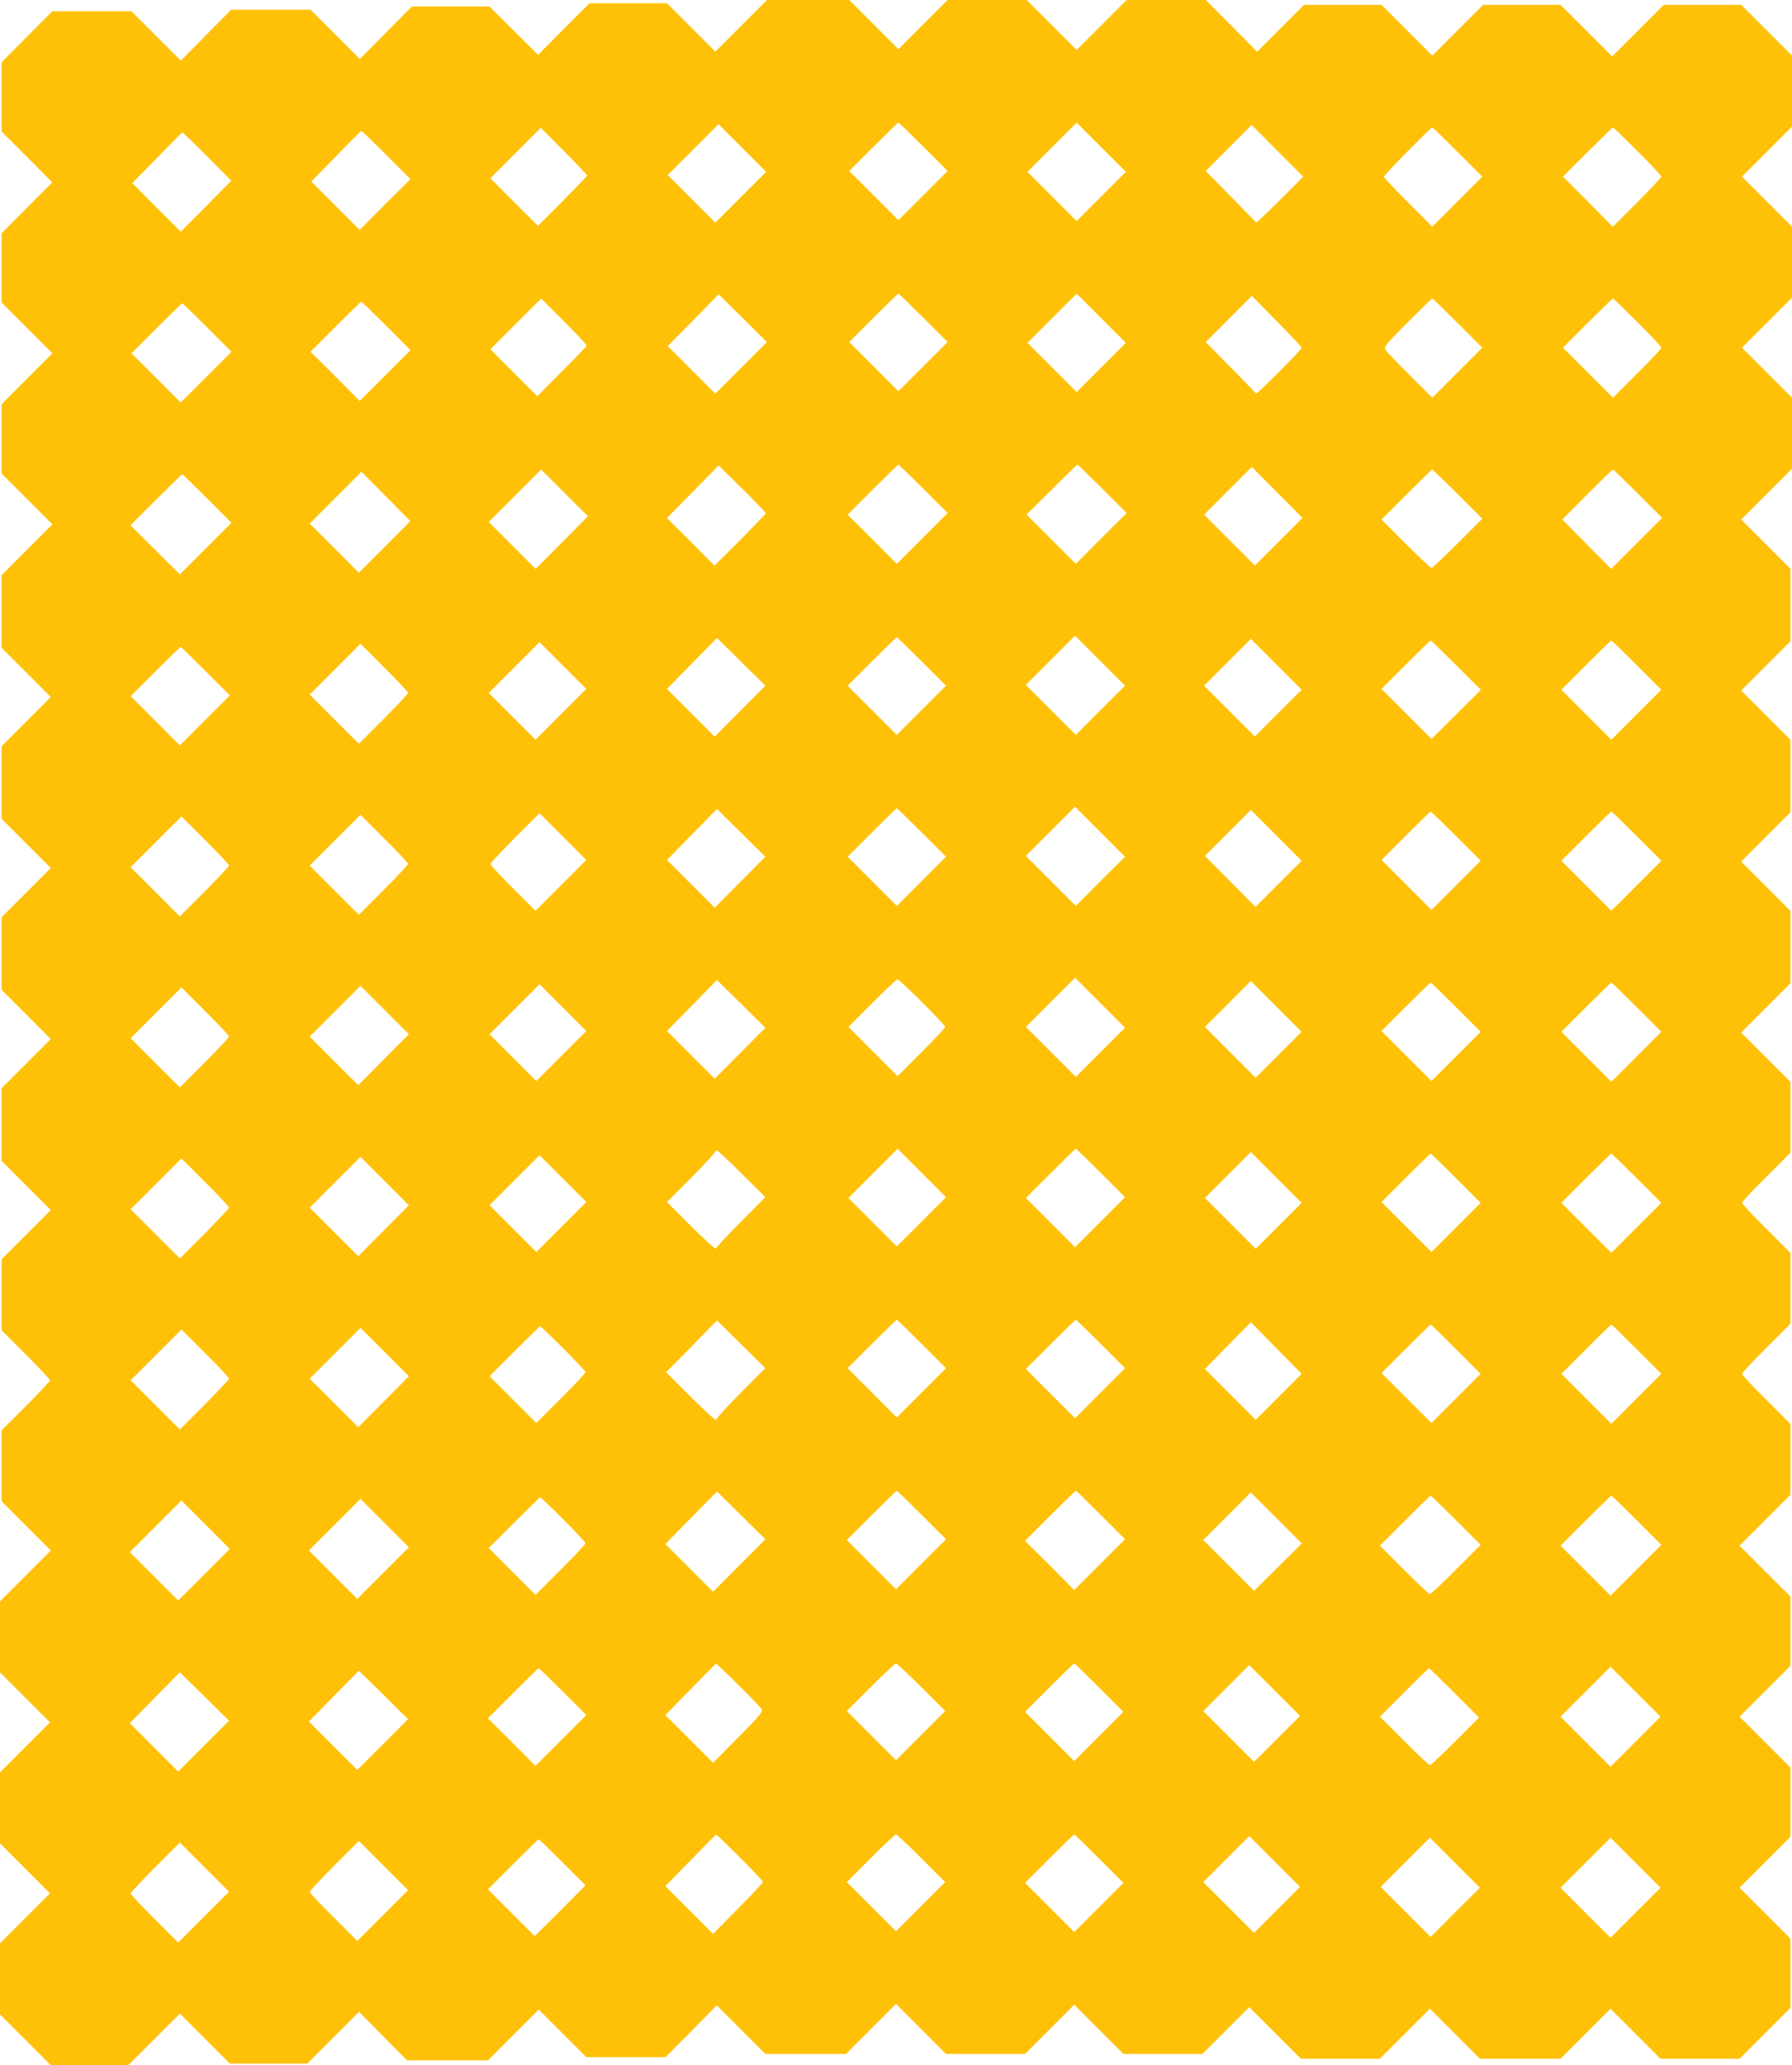
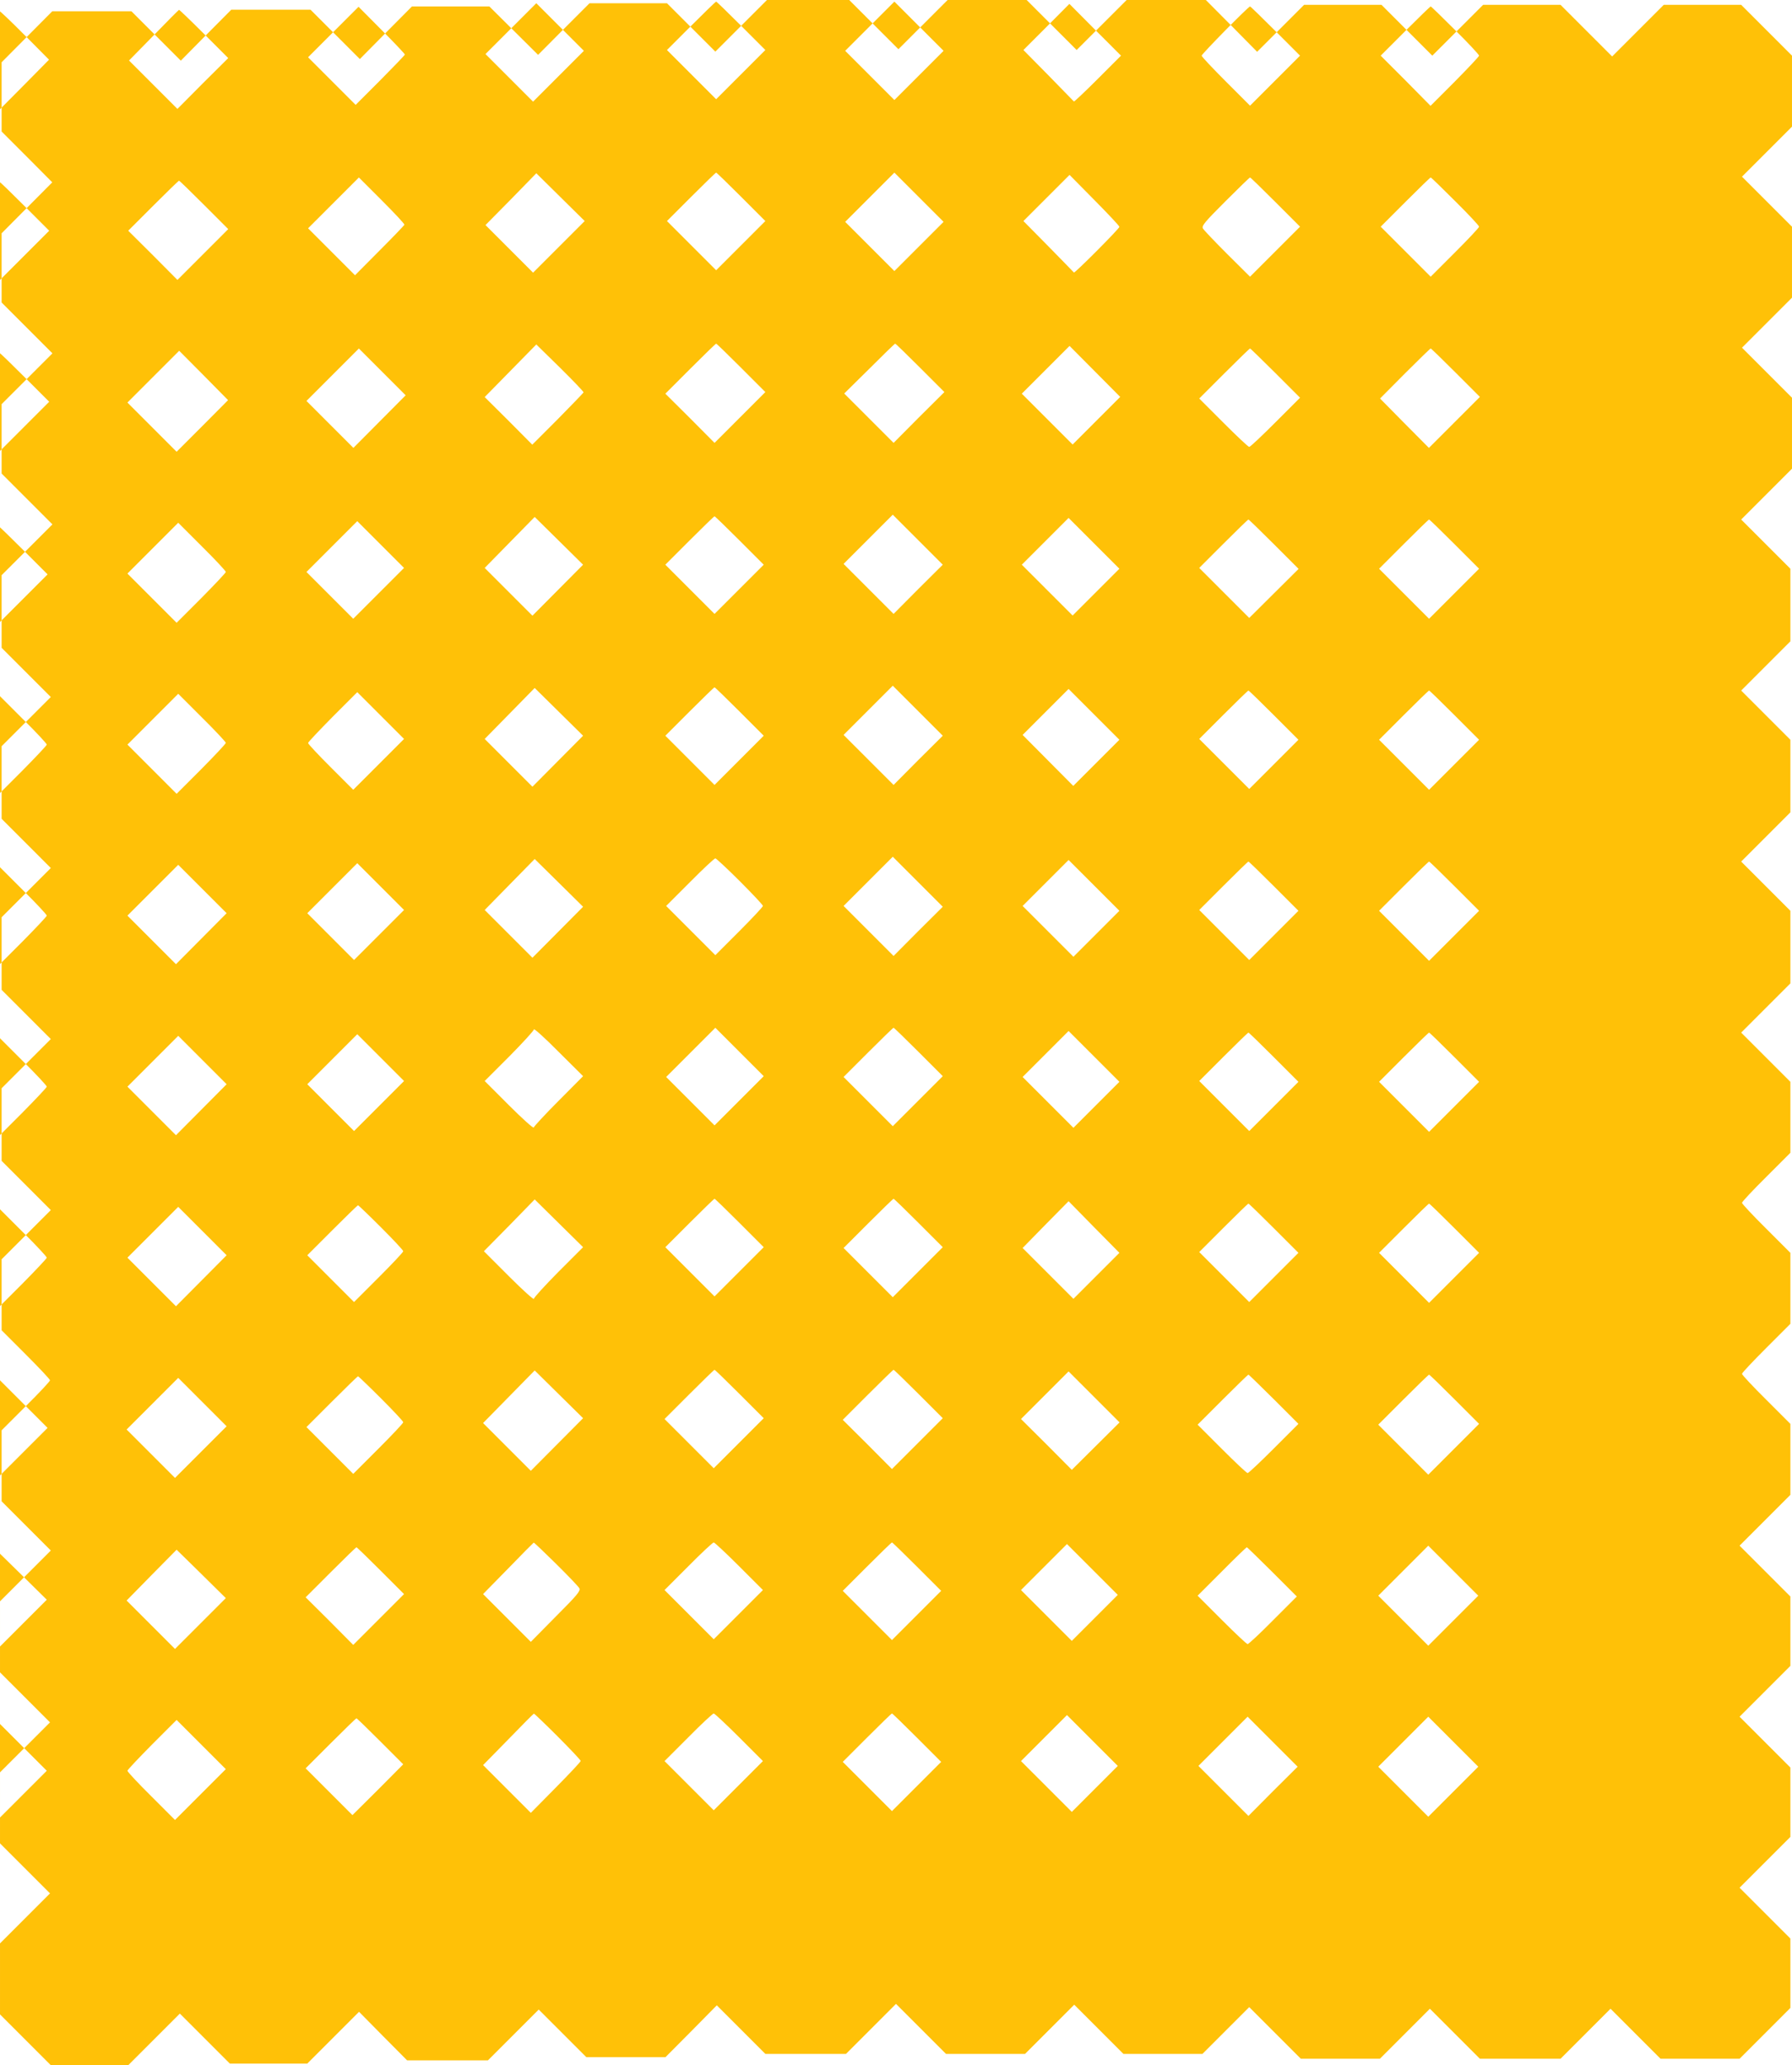
<svg xmlns="http://www.w3.org/2000/svg" version="1.0" width="1111pt" height="1280pt" viewBox="0 0 1111 1280" preserveAspectRatio="xMidYMid meet">
  <g transform="translate(0,1280) scale(0.1,-0.1)" fill="#ffc107" stroke="none">
-     <path d="M4595 12640 l-160 -160 -150 150 -150 150 -240 0 -240 0 -160 -160 -159 -160 -151 150 -151 150 -240 0 -240 0 -162 -163 -161 -163 -153 153 -153 153 -245 0 -246 0 -157 -158 -156 -158 -153 153 -153 153 -245 0 -246 0 -157 -158 -157 -158 0 -215 0 -214 157 -157 157 -158 -157 -158 -157 -158 0 -215 0 -214 157 -157 158 -158 -158 -158 -157 -157 0 -215 0 -215 157 -157 158 -158 -158 -158 -157 -157 0 -225 0 -225 152 -152 153 -153 -153 -153 -152 -152 0 -225 0 -225 152 -152 153 -153 -153 -153 -152 -152 0 -225 0 -225 152 -152 153 -153 -153 -153 -152 -152 0 -225 0 -225 152 -152 153 -153 -153 -153 -152 -152 0 -220 0 -220 150 -150 c82 -82 150 -154 150 -160 0 -6 -67 -78 -150 -160 l-150 -150 0 -220 0 -220 152 -152 153 -153 -158 -158 -157 -157 0 -220 0 -220 155 -155 155 -155 -155 -155 -155 -155 0 -220 0 -220 155 -155 155 -155 -155 -155 -155 -155 0 -220 0 -220 158 -158 157 -157 240 0 240 0 160 160 160 160 155 -155 155 -155 240 0 240 0 160 160 161 161 149 -151 149 -150 250 0 251 0 157 157 158 158 148 -148 147 -147 246 0 245 0 159 160 159 161 151 -151 150 -150 250 0 250 0 155 155 155 155 155 -155 155 -155 245 0 245 0 152 152 153 153 153 -153 152 -152 245 0 245 0 145 145 145 145 160 -160 160 -160 245 0 245 0 155 155 155 155 155 -155 155 -155 250 0 250 0 155 155 155 155 155 -155 155 -155 245 0 245 0 158 158 157 157 0 215 0 215 -157 157 -158 158 158 158 157 157 0 215 0 215 -157 157 -158 158 158 158 157 157 0 215 0 215 -157 157 -158 158 158 158 157 157 0 220 0 220 -150 150 c-83 82 -150 154 -150 160 0 6 68 78 150 160 l150 150 0 220 0 220 -150 150 c-83 82 -150 154 -150 160 0 6 67 78 150 160 l150 150 0 220 0 220 -152 152 -153 153 153 153 152 152 0 225 0 225 -152 152 -153 153 153 153 152 152 0 225 0 225 -152 152 -153 153 153 153 152 152 0 225 0 225 -152 152 -153 153 158 158 157 157 0 220 0 220 -155 155 -155 155 155 155 155 155 0 220 0 220 -155 155 -155 155 155 155 155 155 0 220 0 220 -158 158 -157 157 -240 0 -240 0 -160 -160 -160 -160 -160 160 -160 160 -240 0 -240 0 -157 -157 -158 -158 -158 158 -157 157 -240 0 -240 0 -145 -145 -146 -146 -159 161 -159 160 -246 0 -245 0 -155 -155 -155 -155 -155 155 -155 155 -245 0 -245 0 -152 -152 -153 -153 -153 153 -152 152 -255 0 -255 0 -160 -160z m1130 -750 l150 -150 -153 -153 -152 -152 -152 152 -153 153 150 150 c82 82 152 150 155 150 3 0 73 -68 155 -150z m1103 -307 l-153 -153 -152 152 -153 153 152 152 153 153 152 -152 153 -153 -152 -152z m-2235 -5 l-158 -158 -147 147 -148 148 157 157 158 158 147 -147 148 -148 -157 -157z m3342 -18 c-79 -79 -146 -142 -147 -139 -2 2 -73 75 -158 162 l-155 157 143 143 142 143 160 -161 160 -160 -145 -145z m-4295 152 c0 -4 -69 -75 -152 -159 l-153 -153 -147 147 -148 148 156 156 157 157 143 -144 c79 -79 144 -148 144 -152z m5398 145 l152 -152 -155 -155 -155 -155 -150 150 c-82 82 -150 154 -150 160 0 10 290 305 300 305 3 0 74 -69 158 -153z m1114 6 c82 -81 148 -152 148 -158 0 -5 -68 -77 -150 -160 l-151 -151 -154 156 -155 155 153 153 c83 83 154 152 157 152 3 0 71 -66 152 -147z m-7757 -23 l150 -150 -158 -157 -157 -158 -150 150 -150 150 153 156 c83 86 154 157 157 158 3 0 73 -67 155 -149z m-1110 -10 l149 -150 -156 -158 -157 -158 -151 150 -150 151 153 156 c83 86 154 157 157 158 3 0 73 -66 155 -149z m3310 -1310 l-160 -160 -147 147 -148 148 158 160 157 161 150 -148 150 -148 -160 -160z m1130 310 l150 -150 -153 -153 -152 -152 -152 152 -153 153 150 150 c82 82 152 150 155 150 3 0 73 -68 155 -150z m1103 -307 l-153 -153 -152 152 -153 153 152 152 153 153 152 -152 153 -153 -152 -152z m1242 121 c0 -11 -278 -290 -282 -283 -2 3 -73 75 -158 162 l-155 157 143 143 143 143 154 -156 c85 -86 155 -160 155 -166z m-4433 13 c-1 -4 -70 -76 -154 -160 l-152 -153 -145 145 -146 146 157 157 158 158 142 -142 c79 -79 142 -146 140 -151z m5401 140 l152 -152 -155 -155 -155 -155 -141 140 c-77 77 -145 148 -151 159 -9 16 10 39 138 167 82 82 151 149 154 149 3 0 74 -69 158 -153z m1114 6 c82 -81 148 -152 148 -158 0 -6 -68 -78 -150 -160 l-150 -150 -155 155 -155 155 152 152 c84 84 155 153 158 153 3 0 71 -66 152 -147z m-7757 -23 l150 -150 -158 -158 -157 -157 -152 153 -153 152 155 155 c85 85 157 155 160 155 3 0 73 -68 155 -150z m-1110 -10 l150 -150 -158 -158 -157 -157 -152 153 -153 152 155 155 c85 85 157 155 160 155 3 0 73 -68 155 -150z m3463 -1152 c-2 -4 -74 -79 -160 -166 l-158 -158 -147 148 -148 147 160 163 160 163 148 -145 c81 -80 146 -148 145 -152z m977 152 l150 -150 -158 -158 -157 -157 -152 153 -153 152 155 155 c85 85 157 155 160 155 3 0 73 -68 155 -150z m1110 0 l150 -150 -158 -157 -157 -158 -153 153 -153 153 156 154 c85 85 157 155 160 155 3 0 73 -68 155 -150z m1092 -328 l-147 -147 -157 157 -158 158 148 148 148 148 157 -158 157 -158 -148 -148z m-4444 -5 l-162 -163 -146 146 -145 145 162 162 163 163 145 -145 145 -145 -162 -163z m5554 301 l153 -153 -152 -152 c-84 -84 -157 -153 -163 -153 -6 0 -78 68 -160 150 l-150 150 155 155 c85 85 157 155 160 155 3 0 73 -69 157 -152z m1118 2 l150 -150 -158 -158 -158 -158 -152 153 -151 153 154 155 c85 85 157 155 160 155 3 0 73 -68 155 -150z m-7770 -330 l-160 -160 -152 152 -153 153 160 160 161 161 152 -153 151 -153 -159 -160z m-1100 300 l150 -150 -160 -160 -160 -160 -153 152 -153 152 158 158 c87 87 160 158 163 158 3 0 73 -68 155 -150z m5537 -1312 l-152 -153 -155 155 -155 155 152 152 153 153 155 -155 155 -155 -153 -152z m-2234 -6 l-157 -158 -148 148 -148 148 155 158 155 158 150 -148 150 -148 -157 -158z m1127 308 l150 -150 -153 -153 -152 -152 -152 152 -153 153 150 150 c82 82 152 150 155 150 3 0 73 -68 155 -150z m2210 -320 l-145 -145 -157 157 -158 158 145 145 145 145 157 -157 158 -158 -145 -145z m1103 297 l153 -153 -153 -152 -153 -152 -155 155 -155 155 150 150 c82 82 152 150 155 150 3 0 74 -69 158 -153z m1120 0 l152 -152 -155 -155 -155 -155 -155 155 -155 155 152 152 c84 84 155 153 158 153 3 0 74 -69 158 -153z m-6670 -304 l-158 -158 -145 145 -145 145 157 157 158 158 145 -145 145 -145 -157 -157z m-948 132 c0 -5 -69 -78 -152 -162 l-153 -153 -152 152 -153 153 157 157 158 158 147 -147 c82 -81 148 -152 148 -158z m-1255 135 l150 -150 -155 -155 -155 -155 -152 152 -153 153 152 152 c84 84 155 153 158 153 3 0 73 -68 155 -150z m5547 -1302 l-152 -153 -155 155 -155 155 152 152 153 153 155 -155 155 -155 -153 -152z m-2234 -6 l-157 -158 -148 148 -148 148 155 158 155 158 150 -148 150 -148 -157 -158z m1127 308 l150 -150 -153 -153 -152 -152 -152 152 -153 153 150 150 c82 82 152 150 155 150 3 0 73 -68 155 -150z m2212 -318 l-143 -143 -157 158 -157 158 143 143 142 142 157 -157 158 -158 -143 -143z m1101 295 l152 -152 -153 -153 -152 -152 -155 155 -155 155 150 150 c82 82 152 150 155 150 3 0 74 -69 158 -153z m1120 0 l152 -152 -155 -155 -155 -155 -155 155 -155 155 152 152 c84 84 155 153 158 153 3 0 74 -69 158 -153z m-6670 -304 l-158 -158 -140 140 c-77 77 -140 144 -140 150 0 5 69 78 152 162 l153 153 145 -145 145 -145 -157 -157z m-948 133 c0 -6 -69 -79 -152 -163 l-153 -153 -153 153 -152 152 157 157 158 158 147 -147 c82 -81 148 -152 148 -157z m-1110 -11 c0 -5 -69 -78 -152 -162 l-153 -153 -152 152 -153 153 157 157 158 158 147 -147 c82 -81 148 -152 148 -158z m5402 -1157 l-152 -153 -155 155 -155 155 152 152 153 153 155 -155 155 -155 -153 -152z m-2234 -6 l-157 -158 -148 148 -148 148 155 158 155 158 150 -148 150 -148 -157 -158z m1129 316 c79 -79 143 -147 143 -153 0 -5 -66 -76 -147 -157 l-148 -148 -152 152 -153 153 147 147 c81 82 152 148 158 148 5 0 74 -64 152 -142z m2211 -325 l-143 -143 -157 157 -158 158 142 142 143 143 157 -157 158 -158 -142 -142z m1100 294 l152 -152 -153 -153 -152 -152 -155 155 -155 155 150 150 c82 82 152 150 155 150 3 0 74 -69 158 -153z m1120 0 l152 -152 -155 -155 -155 -155 -155 155 -155 155 152 152 c84 84 155 153 158 153 3 0 74 -69 158 -153z m-6668 -302 l-155 -155 -145 145 -145 145 155 155 155 155 145 -145 145 -145 -155 -155z m-1102 -23 l-157 -158 -151 151 -150 150 157 157 158 158 150 -150 150 -150 -157 -158z m-958 143 c0 -5 -69 -78 -152 -162 l-153 -153 -152 152 -153 153 157 157 158 158 147 -147 c82 -81 148 -152 148 -158z m3174 -1147 c-84 -84 -153 -159 -155 -166 -2 -7 -71 55 -154 138 l-150 150 153 153 c83 84 152 159 152 167 0 8 69 -54 152 -138 l153 -152 -151 -152z m1119 0 l-153 -153 -150 150 -150 150 152 152 153 153 150 -150 150 -150 -152 -152z m1112 302 l150 -150 -155 -155 -155 -155 -152 152 -153 153 152 152 c84 84 155 153 158 153 3 0 73 -68 155 -150z m1103 -327 l-143 -143 -157 157 -158 158 142 142 143 143 157 -157 158 -158 -142 -142z m1100 294 l152 -152 -153 -153 -152 -152 -155 155 -155 155 150 150 c82 82 152 150 155 150 3 0 74 -69 158 -153z m1120 0 l152 -152 -155 -155 -155 -155 -155 155 -155 155 152 152 c84 84 155 153 158 153 3 0 74 -69 158 -153z m-6668 -302 l-155 -155 -145 145 -145 145 155 155 155 155 145 -145 145 -145 -155 -155z m-1102 -23 l-157 -158 -151 151 -150 150 157 157 158 158 150 -150 150 -150 -157 -158z m-958 143 c0 -5 -69 -78 -152 -162 l-153 -153 -152 152 -153 153 157 157 158 158 147 -147 c82 -81 148 -152 148 -158z m3172 -1148 c-83 -84 -152 -159 -152 -167 0 -8 -70 55 -155 140 l-155 155 158 160 157 161 150 -148 150 -148 -153 -153z m1123 303 l150 -150 -153 -153 -152 -152 -152 152 -153 153 150 150 c82 82 152 150 155 150 3 0 73 -68 155 -150z m1110 0 l150 -150 -155 -155 -155 -155 -152 152 -153 153 152 152 c84 84 155 153 158 153 3 0 73 -68 155 -150z m1102 -328 l-142 -142 -158 158 -157 157 142 145 143 145 157 -160 158 -160 -143 -143z m1101 295 l152 -152 -153 -153 -152 -152 -155 155 -155 155 150 150 c82 82 152 150 155 150 3 0 74 -69 158 -153z m1120 0 l152 -152 -155 -155 -155 -155 -155 155 -155 155 152 152 c84 84 155 153 158 153 3 0 74 -69 158 -153z m-6656 6 c76 -76 138 -142 138 -148 0 -6 -69 -79 -153 -163 l-152 -152 -145 145 -145 145 155 155 c85 85 157 155 160 155 2 0 67 -62 142 -137z m-1114 -331 l-157 -158 -151 151 -150 150 157 157 158 158 150 -150 150 -150 -157 -158z m-958 143 c0 -5 -69 -78 -152 -162 l-153 -153 -152 152 -153 153 157 157 158 158 147 -147 c82 -81 148 -152 148 -158z m3163 -1158 l-162 -163 -148 148 -148 148 160 163 160 163 150 -148 150 -148 -162 -163z m1132 313 l150 -150 -155 -155 -155 -155 -152 152 -153 153 152 152 c84 84 155 153 158 153 3 0 73 -68 155 -150z m1110 0 l150 -150 -158 -158 -157 -157 -152 153 -153 152 155 155 c85 85 157 155 160 155 3 0 73 -68 155 -150z m1098 -323 l-148 -147 -157 158 -158 157 147 147 148 148 158 -158 158 -158 -148 -147z m1104 291 l153 -153 -152 -152 c-84 -84 -157 -153 -163 -153 -6 0 -78 68 -160 150 l-150 150 155 155 c85 85 157 155 160 155 3 0 73 -69 157 -152z m1121 -1 l152 -152 -158 -158 -157 -157 -155 155 -155 155 155 155 c85 85 157 155 160 155 3 0 74 -69 158 -153z m-6656 6 c76 -76 138 -142 138 -148 0 -6 -70 -80 -155 -165 l-155 -155 -145 145 -145 145 157 157 c87 87 160 158 163 158 2 0 67 -62 142 -137z m-1117 -333 l-160 -160 -150 150 -150 150 160 160 160 160 150 -150 150 -150 -160 -160z m-1110 -10 l-160 -160 -150 150 -150 150 160 160 160 160 150 -150 150 -150 -160 -160z m3312 -682 c74 -73 139 -141 145 -152 8 -16 -12 -41 -146 -175 l-155 -157 -148 148 -148 148 155 158 c85 88 157 160 159 161 3 0 65 -59 138 -131z m1135 -15 l148 -148 -152 -152 -153 -153 -152 152 -153 153 147 147 c81 82 152 148 158 148 5 0 76 -66 157 -147z m1103 -3 l150 -150 -153 -153 -152 -152 -152 152 -153 153 150 150 c82 82 152 150 155 150 3 0 73 -68 155 -150z m1103 -317 l-143 -143 -157 157 -158 158 142 142 143 143 157 -157 158 -158 -142 -142z m2222 -18 l-155 -155 -155 155 -155 155 155 155 155 155 155 -155 155 -155 -155 -155z m-6650 310 l145 -145 -158 -158 -157 -157 -147 148 -148 147 155 155 c85 85 157 155 160 155 3 0 70 -65 150 -145z m5527 -7 l153 -153 -147 -147 c-81 -82 -152 -148 -158 -148 -6 0 -78 68 -160 150 l-150 150 150 150 c82 83 152 150 155 150 3 0 73 -69 157 -152z m-6644 -320 l-158 -158 -150 150 -150 150 155 158 155 157 153 -150 152 -150 -157 -157z m-1110 -10 l-158 -158 -150 150 -150 150 155 158 155 157 153 -150 152 -150 -157 -157z m3324 -690 c79 -79 143 -147 143 -152 0 -6 -70 -80 -155 -166 l-154 -156 -148 148 -148 148 155 158 c85 88 157 160 160 161 3 0 69 -63 147 -141z m1125 -5 l148 -148 -152 -152 -153 -153 -152 152 -153 153 147 147 c81 82 152 148 158 148 5 0 76 -66 157 -147z m1103 -3 l150 -150 -153 -153 -152 -152 -152 152 -153 153 150 150 c82 82 152 150 155 150 3 0 73 -68 155 -150z m1103 -317 l-143 -143 -157 157 -158 158 142 142 143 143 157 -157 158 -158 -142 -142z m1104 -15 l-152 -153 -155 155 -155 155 152 152 153 153 155 -155 155 -155 -153 -152z m1118 -3 l-155 -155 -155 155 -155 155 155 155 155 155 155 -155 155 -155 -155 -155z m-6652 312 l142 -142 -157 -158 -158 -157 -145 145 -145 145 155 155 c85 85 157 155 160 155 3 0 69 -64 148 -143z m-1115 -329 l-158 -158 -147 147 c-82 81 -148 152 -148 158 0 5 69 78 152 162 l153 153 152 -152 153 -153 -157 -157z m-1110 -10 l-158 -158 -147 147 c-82 81 -148 152 -148 158 0 5 69 78 152 162 l153 153 152 -152 153 -153 -157 -157z" />
+     <path d="M4595 12640 l-160 -160 -150 150 -150 150 -240 0 -240 0 -160 -160 -159 -160 -151 150 -151 150 -240 0 -240 0 -162 -163 -161 -163 -153 153 -153 153 -245 0 -246 0 -157 -158 -156 -158 -153 153 -153 153 -245 0 -246 0 -157 -158 -157 -158 0 -215 0 -214 157 -157 157 -158 -157 -158 -157 -158 0 -215 0 -214 157 -157 158 -158 -158 -158 -157 -157 0 -215 0 -215 157 -157 158 -158 -158 -158 -157 -157 0 -225 0 -225 152 -152 153 -153 -153 -153 -152 -152 0 -225 0 -225 152 -152 153 -153 -153 -153 -152 -152 0 -225 0 -225 152 -152 153 -153 -153 -153 -152 -152 0 -225 0 -225 152 -152 153 -153 -153 -153 -152 -152 0 -220 0 -220 150 -150 c82 -82 150 -154 150 -160 0 -6 -67 -78 -150 -160 l-150 -150 0 -220 0 -220 152 -152 153 -153 -158 -158 -157 -157 0 -220 0 -220 155 -155 155 -155 -155 -155 -155 -155 0 -220 0 -220 155 -155 155 -155 -155 -155 -155 -155 0 -220 0 -220 158 -158 157 -157 240 0 240 0 160 160 160 160 155 -155 155 -155 240 0 240 0 160 160 161 161 149 -151 149 -150 250 0 251 0 157 157 158 158 148 -148 147 -147 246 0 245 0 159 160 159 161 151 -151 150 -150 250 0 250 0 155 155 155 155 155 -155 155 -155 245 0 245 0 152 152 153 153 153 -153 152 -152 245 0 245 0 145 145 145 145 160 -160 160 -160 245 0 245 0 155 155 155 155 155 -155 155 -155 250 0 250 0 155 155 155 155 155 -155 155 -155 245 0 245 0 158 158 157 157 0 215 0 215 -157 157 -158 158 158 158 157 157 0 215 0 215 -157 157 -158 158 158 158 157 157 0 215 0 215 -157 157 -158 158 158 158 157 157 0 220 0 220 -150 150 c-83 82 -150 154 -150 160 0 6 68 78 150 160 l150 150 0 220 0 220 -150 150 c-83 82 -150 154 -150 160 0 6 67 78 150 160 l150 150 0 220 0 220 -152 152 -153 153 153 153 152 152 0 225 0 225 -152 152 -153 153 153 153 152 152 0 225 0 225 -152 152 -153 153 153 153 152 152 0 225 0 225 -152 152 -153 153 158 158 157 157 0 220 0 220 -155 155 -155 155 155 155 155 155 0 220 0 220 -155 155 -155 155 155 155 155 155 0 220 0 220 -158 158 -157 157 -240 0 -240 0 -160 -160 -160 -160 -160 160 -160 160 -240 0 -240 0 -157 -157 -158 -158 -158 158 -157 157 -240 0 -240 0 -145 -145 -146 -146 -159 161 -159 160 -246 0 -245 0 -155 -155 -155 -155 -155 155 -155 155 -245 0 -245 0 -152 -152 -153 -153 -153 153 -152 152 -255 0 -255 0 -160 -160z l150 -150 -153 -153 -152 -152 -152 152 -153 153 150 150 c82 82 152 150 155 150 3 0 73 -68 155 -150z m1103 -307 l-153 -153 -152 152 -153 153 152 152 153 153 152 -152 153 -153 -152 -152z m-2235 -5 l-158 -158 -147 147 -148 148 157 157 158 158 147 -147 148 -148 -157 -157z m3342 -18 c-79 -79 -146 -142 -147 -139 -2 2 -73 75 -158 162 l-155 157 143 143 142 143 160 -161 160 -160 -145 -145z m-4295 152 c0 -4 -69 -75 -152 -159 l-153 -153 -147 147 -148 148 156 156 157 157 143 -144 c79 -79 144 -148 144 -152z m5398 145 l152 -152 -155 -155 -155 -155 -150 150 c-82 82 -150 154 -150 160 0 10 290 305 300 305 3 0 74 -69 158 -153z m1114 6 c82 -81 148 -152 148 -158 0 -5 -68 -77 -150 -160 l-151 -151 -154 156 -155 155 153 153 c83 83 154 152 157 152 3 0 71 -66 152 -147z m-7757 -23 l150 -150 -158 -157 -157 -158 -150 150 -150 150 153 156 c83 86 154 157 157 158 3 0 73 -67 155 -149z m-1110 -10 l149 -150 -156 -158 -157 -158 -151 150 -150 151 153 156 c83 86 154 157 157 158 3 0 73 -66 155 -149z m3310 -1310 l-160 -160 -147 147 -148 148 158 160 157 161 150 -148 150 -148 -160 -160z m1130 310 l150 -150 -153 -153 -152 -152 -152 152 -153 153 150 150 c82 82 152 150 155 150 3 0 73 -68 155 -150z m1103 -307 l-153 -153 -152 152 -153 153 152 152 153 153 152 -152 153 -153 -152 -152z m1242 121 c0 -11 -278 -290 -282 -283 -2 3 -73 75 -158 162 l-155 157 143 143 143 143 154 -156 c85 -86 155 -160 155 -166z m-4433 13 c-1 -4 -70 -76 -154 -160 l-152 -153 -145 145 -146 146 157 157 158 158 142 -142 c79 -79 142 -146 140 -151z m5401 140 l152 -152 -155 -155 -155 -155 -141 140 c-77 77 -145 148 -151 159 -9 16 10 39 138 167 82 82 151 149 154 149 3 0 74 -69 158 -153z m1114 6 c82 -81 148 -152 148 -158 0 -6 -68 -78 -150 -160 l-150 -150 -155 155 -155 155 152 152 c84 84 155 153 158 153 3 0 71 -66 152 -147z m-7757 -23 l150 -150 -158 -158 -157 -157 -152 153 -153 152 155 155 c85 85 157 155 160 155 3 0 73 -68 155 -150z m-1110 -10 l150 -150 -158 -158 -157 -157 -152 153 -153 152 155 155 c85 85 157 155 160 155 3 0 73 -68 155 -150z m3463 -1152 c-2 -4 -74 -79 -160 -166 l-158 -158 -147 148 -148 147 160 163 160 163 148 -145 c81 -80 146 -148 145 -152z m977 152 l150 -150 -158 -158 -157 -157 -152 153 -153 152 155 155 c85 85 157 155 160 155 3 0 73 -68 155 -150z m1110 0 l150 -150 -158 -157 -157 -158 -153 153 -153 153 156 154 c85 85 157 155 160 155 3 0 73 -68 155 -150z m1092 -328 l-147 -147 -157 157 -158 158 148 148 148 148 157 -158 157 -158 -148 -148z m-4444 -5 l-162 -163 -146 146 -145 145 162 162 163 163 145 -145 145 -145 -162 -163z m5554 301 l153 -153 -152 -152 c-84 -84 -157 -153 -163 -153 -6 0 -78 68 -160 150 l-150 150 155 155 c85 85 157 155 160 155 3 0 73 -69 157 -152z m1118 2 l150 -150 -158 -158 -158 -158 -152 153 -151 153 154 155 c85 85 157 155 160 155 3 0 73 -68 155 -150z m-7770 -330 l-160 -160 -152 152 -153 153 160 160 161 161 152 -153 151 -153 -159 -160z m-1100 300 l150 -150 -160 -160 -160 -160 -153 152 -153 152 158 158 c87 87 160 158 163 158 3 0 73 -68 155 -150z m5537 -1312 l-152 -153 -155 155 -155 155 152 152 153 153 155 -155 155 -155 -153 -152z m-2234 -6 l-157 -158 -148 148 -148 148 155 158 155 158 150 -148 150 -148 -157 -158z m1127 308 l150 -150 -153 -153 -152 -152 -152 152 -153 153 150 150 c82 82 152 150 155 150 3 0 73 -68 155 -150z m2210 -320 l-145 -145 -157 157 -158 158 145 145 145 145 157 -157 158 -158 -145 -145z m1103 297 l153 -153 -153 -152 -153 -152 -155 155 -155 155 150 150 c82 82 152 150 155 150 3 0 74 -69 158 -153z m1120 0 l152 -152 -155 -155 -155 -155 -155 155 -155 155 152 152 c84 84 155 153 158 153 3 0 74 -69 158 -153z m-6670 -304 l-158 -158 -145 145 -145 145 157 157 158 158 145 -145 145 -145 -157 -157z m-948 132 c0 -5 -69 -78 -152 -162 l-153 -153 -152 152 -153 153 157 157 158 158 147 -147 c82 -81 148 -152 148 -158z m-1255 135 l150 -150 -155 -155 -155 -155 -152 152 -153 153 152 152 c84 84 155 153 158 153 3 0 73 -68 155 -150z m5547 -1302 l-152 -153 -155 155 -155 155 152 152 153 153 155 -155 155 -155 -153 -152z m-2234 -6 l-157 -158 -148 148 -148 148 155 158 155 158 150 -148 150 -148 -157 -158z m1127 308 l150 -150 -153 -153 -152 -152 -152 152 -153 153 150 150 c82 82 152 150 155 150 3 0 73 -68 155 -150z m2212 -318 l-143 -143 -157 158 -157 158 143 143 142 142 157 -157 158 -158 -143 -143z m1101 295 l152 -152 -153 -153 -152 -152 -155 155 -155 155 150 150 c82 82 152 150 155 150 3 0 74 -69 158 -153z m1120 0 l152 -152 -155 -155 -155 -155 -155 155 -155 155 152 152 c84 84 155 153 158 153 3 0 74 -69 158 -153z m-6670 -304 l-158 -158 -140 140 c-77 77 -140 144 -140 150 0 5 69 78 152 162 l153 153 145 -145 145 -145 -157 -157z m-948 133 c0 -6 -69 -79 -152 -163 l-153 -153 -153 153 -152 152 157 157 158 158 147 -147 c82 -81 148 -152 148 -157z m-1110 -11 c0 -5 -69 -78 -152 -162 l-153 -153 -152 152 -153 153 157 157 158 158 147 -147 c82 -81 148 -152 148 -158z m5402 -1157 l-152 -153 -155 155 -155 155 152 152 153 153 155 -155 155 -155 -153 -152z m-2234 -6 l-157 -158 -148 148 -148 148 155 158 155 158 150 -148 150 -148 -157 -158z m1129 316 c79 -79 143 -147 143 -153 0 -5 -66 -76 -147 -157 l-148 -148 -152 152 -153 153 147 147 c81 82 152 148 158 148 5 0 74 -64 152 -142z m2211 -325 l-143 -143 -157 157 -158 158 142 142 143 143 157 -157 158 -158 -142 -142z m1100 294 l152 -152 -153 -153 -152 -152 -155 155 -155 155 150 150 c82 82 152 150 155 150 3 0 74 -69 158 -153z m1120 0 l152 -152 -155 -155 -155 -155 -155 155 -155 155 152 152 c84 84 155 153 158 153 3 0 74 -69 158 -153z m-6668 -302 l-155 -155 -145 145 -145 145 155 155 155 155 145 -145 145 -145 -155 -155z m-1102 -23 l-157 -158 -151 151 -150 150 157 157 158 158 150 -150 150 -150 -157 -158z m-958 143 c0 -5 -69 -78 -152 -162 l-153 -153 -152 152 -153 153 157 157 158 158 147 -147 c82 -81 148 -152 148 -158z m3174 -1147 c-84 -84 -153 -159 -155 -166 -2 -7 -71 55 -154 138 l-150 150 153 153 c83 84 152 159 152 167 0 8 69 -54 152 -138 l153 -152 -151 -152z m1119 0 l-153 -153 -150 150 -150 150 152 152 153 153 150 -150 150 -150 -152 -152z m1112 302 l150 -150 -155 -155 -155 -155 -152 152 -153 153 152 152 c84 84 155 153 158 153 3 0 73 -68 155 -150z m1103 -327 l-143 -143 -157 157 -158 158 142 142 143 143 157 -157 158 -158 -142 -142z m1100 294 l152 -152 -153 -153 -152 -152 -155 155 -155 155 150 150 c82 82 152 150 155 150 3 0 74 -69 158 -153z m1120 0 l152 -152 -155 -155 -155 -155 -155 155 -155 155 152 152 c84 84 155 153 158 153 3 0 74 -69 158 -153z m-6668 -302 l-155 -155 -145 145 -145 145 155 155 155 155 145 -145 145 -145 -155 -155z m-1102 -23 l-157 -158 -151 151 -150 150 157 157 158 158 150 -150 150 -150 -157 -158z m-958 143 c0 -5 -69 -78 -152 -162 l-153 -153 -152 152 -153 153 157 157 158 158 147 -147 c82 -81 148 -152 148 -158z m3172 -1148 c-83 -84 -152 -159 -152 -167 0 -8 -70 55 -155 140 l-155 155 158 160 157 161 150 -148 150 -148 -153 -153z m1123 303 l150 -150 -153 -153 -152 -152 -152 152 -153 153 150 150 c82 82 152 150 155 150 3 0 73 -68 155 -150z m1110 0 l150 -150 -155 -155 -155 -155 -152 152 -153 153 152 152 c84 84 155 153 158 153 3 0 73 -68 155 -150z m1102 -328 l-142 -142 -158 158 -157 157 142 145 143 145 157 -160 158 -160 -143 -143z m1101 295 l152 -152 -153 -153 -152 -152 -155 155 -155 155 150 150 c82 82 152 150 155 150 3 0 74 -69 158 -153z m1120 0 l152 -152 -155 -155 -155 -155 -155 155 -155 155 152 152 c84 84 155 153 158 153 3 0 74 -69 158 -153z m-6656 6 c76 -76 138 -142 138 -148 0 -6 -69 -79 -153 -163 l-152 -152 -145 145 -145 145 155 155 c85 85 157 155 160 155 2 0 67 -62 142 -137z m-1114 -331 l-157 -158 -151 151 -150 150 157 157 158 158 150 -150 150 -150 -157 -158z m-958 143 c0 -5 -69 -78 -152 -162 l-153 -153 -152 152 -153 153 157 157 158 158 147 -147 c82 -81 148 -152 148 -158z m3163 -1158 l-162 -163 -148 148 -148 148 160 163 160 163 150 -148 150 -148 -162 -163z m1132 313 l150 -150 -155 -155 -155 -155 -152 152 -153 153 152 152 c84 84 155 153 158 153 3 0 73 -68 155 -150z m1110 0 l150 -150 -158 -158 -157 -157 -152 153 -153 152 155 155 c85 85 157 155 160 155 3 0 73 -68 155 -150z m1098 -323 l-148 -147 -157 158 -158 157 147 147 148 148 158 -158 158 -158 -148 -147z m1104 291 l153 -153 -152 -152 c-84 -84 -157 -153 -163 -153 -6 0 -78 68 -160 150 l-150 150 155 155 c85 85 157 155 160 155 3 0 73 -69 157 -152z m1121 -1 l152 -152 -158 -158 -157 -157 -155 155 -155 155 155 155 c85 85 157 155 160 155 3 0 74 -69 158 -153z m-6656 6 c76 -76 138 -142 138 -148 0 -6 -70 -80 -155 -165 l-155 -155 -145 145 -145 145 157 157 c87 87 160 158 163 158 2 0 67 -62 142 -137z m-1117 -333 l-160 -160 -150 150 -150 150 160 160 160 160 150 -150 150 -150 -160 -160z m-1110 -10 l-160 -160 -150 150 -150 150 160 160 160 160 150 -150 150 -150 -160 -160z m3312 -682 c74 -73 139 -141 145 -152 8 -16 -12 -41 -146 -175 l-155 -157 -148 148 -148 148 155 158 c85 88 157 160 159 161 3 0 65 -59 138 -131z m1135 -15 l148 -148 -152 -152 -153 -153 -152 152 -153 153 147 147 c81 82 152 148 158 148 5 0 76 -66 157 -147z m1103 -3 l150 -150 -153 -153 -152 -152 -152 152 -153 153 150 150 c82 82 152 150 155 150 3 0 73 -68 155 -150z m1103 -317 l-143 -143 -157 157 -158 158 142 142 143 143 157 -157 158 -158 -142 -142z m2222 -18 l-155 -155 -155 155 -155 155 155 155 155 155 155 -155 155 -155 -155 -155z m-6650 310 l145 -145 -158 -158 -157 -157 -147 148 -148 147 155 155 c85 85 157 155 160 155 3 0 70 -65 150 -145z m5527 -7 l153 -153 -147 -147 c-81 -82 -152 -148 -158 -148 -6 0 -78 68 -160 150 l-150 150 150 150 c82 83 152 150 155 150 3 0 73 -69 157 -152z m-6644 -320 l-158 -158 -150 150 -150 150 155 158 155 157 153 -150 152 -150 -157 -157z m-1110 -10 l-158 -158 -150 150 -150 150 155 158 155 157 153 -150 152 -150 -157 -157z m3324 -690 c79 -79 143 -147 143 -152 0 -6 -70 -80 -155 -166 l-154 -156 -148 148 -148 148 155 158 c85 88 157 160 160 161 3 0 69 -63 147 -141z m1125 -5 l148 -148 -152 -152 -153 -153 -152 152 -153 153 147 147 c81 82 152 148 158 148 5 0 76 -66 157 -147z m1103 -3 l150 -150 -153 -153 -152 -152 -152 152 -153 153 150 150 c82 82 152 150 155 150 3 0 73 -68 155 -150z m1103 -317 l-143 -143 -157 157 -158 158 142 142 143 143 157 -157 158 -158 -142 -142z m1104 -15 l-152 -153 -155 155 -155 155 152 152 153 153 155 -155 155 -155 -153 -152z m1118 -3 l-155 -155 -155 155 -155 155 155 155 155 155 155 -155 155 -155 -155 -155z m-6652 312 l142 -142 -157 -158 -158 -157 -145 145 -145 145 155 155 c85 85 157 155 160 155 3 0 69 -64 148 -143z m-1115 -329 l-158 -158 -147 147 c-82 81 -148 152 -148 158 0 5 69 78 152 162 l153 153 152 -152 153 -153 -157 -157z m-1110 -10 l-158 -158 -147 147 c-82 81 -148 152 -148 158 0 5 69 78 152 162 l153 153 152 -152 153 -153 -157 -157z" />
  </g>
</svg>